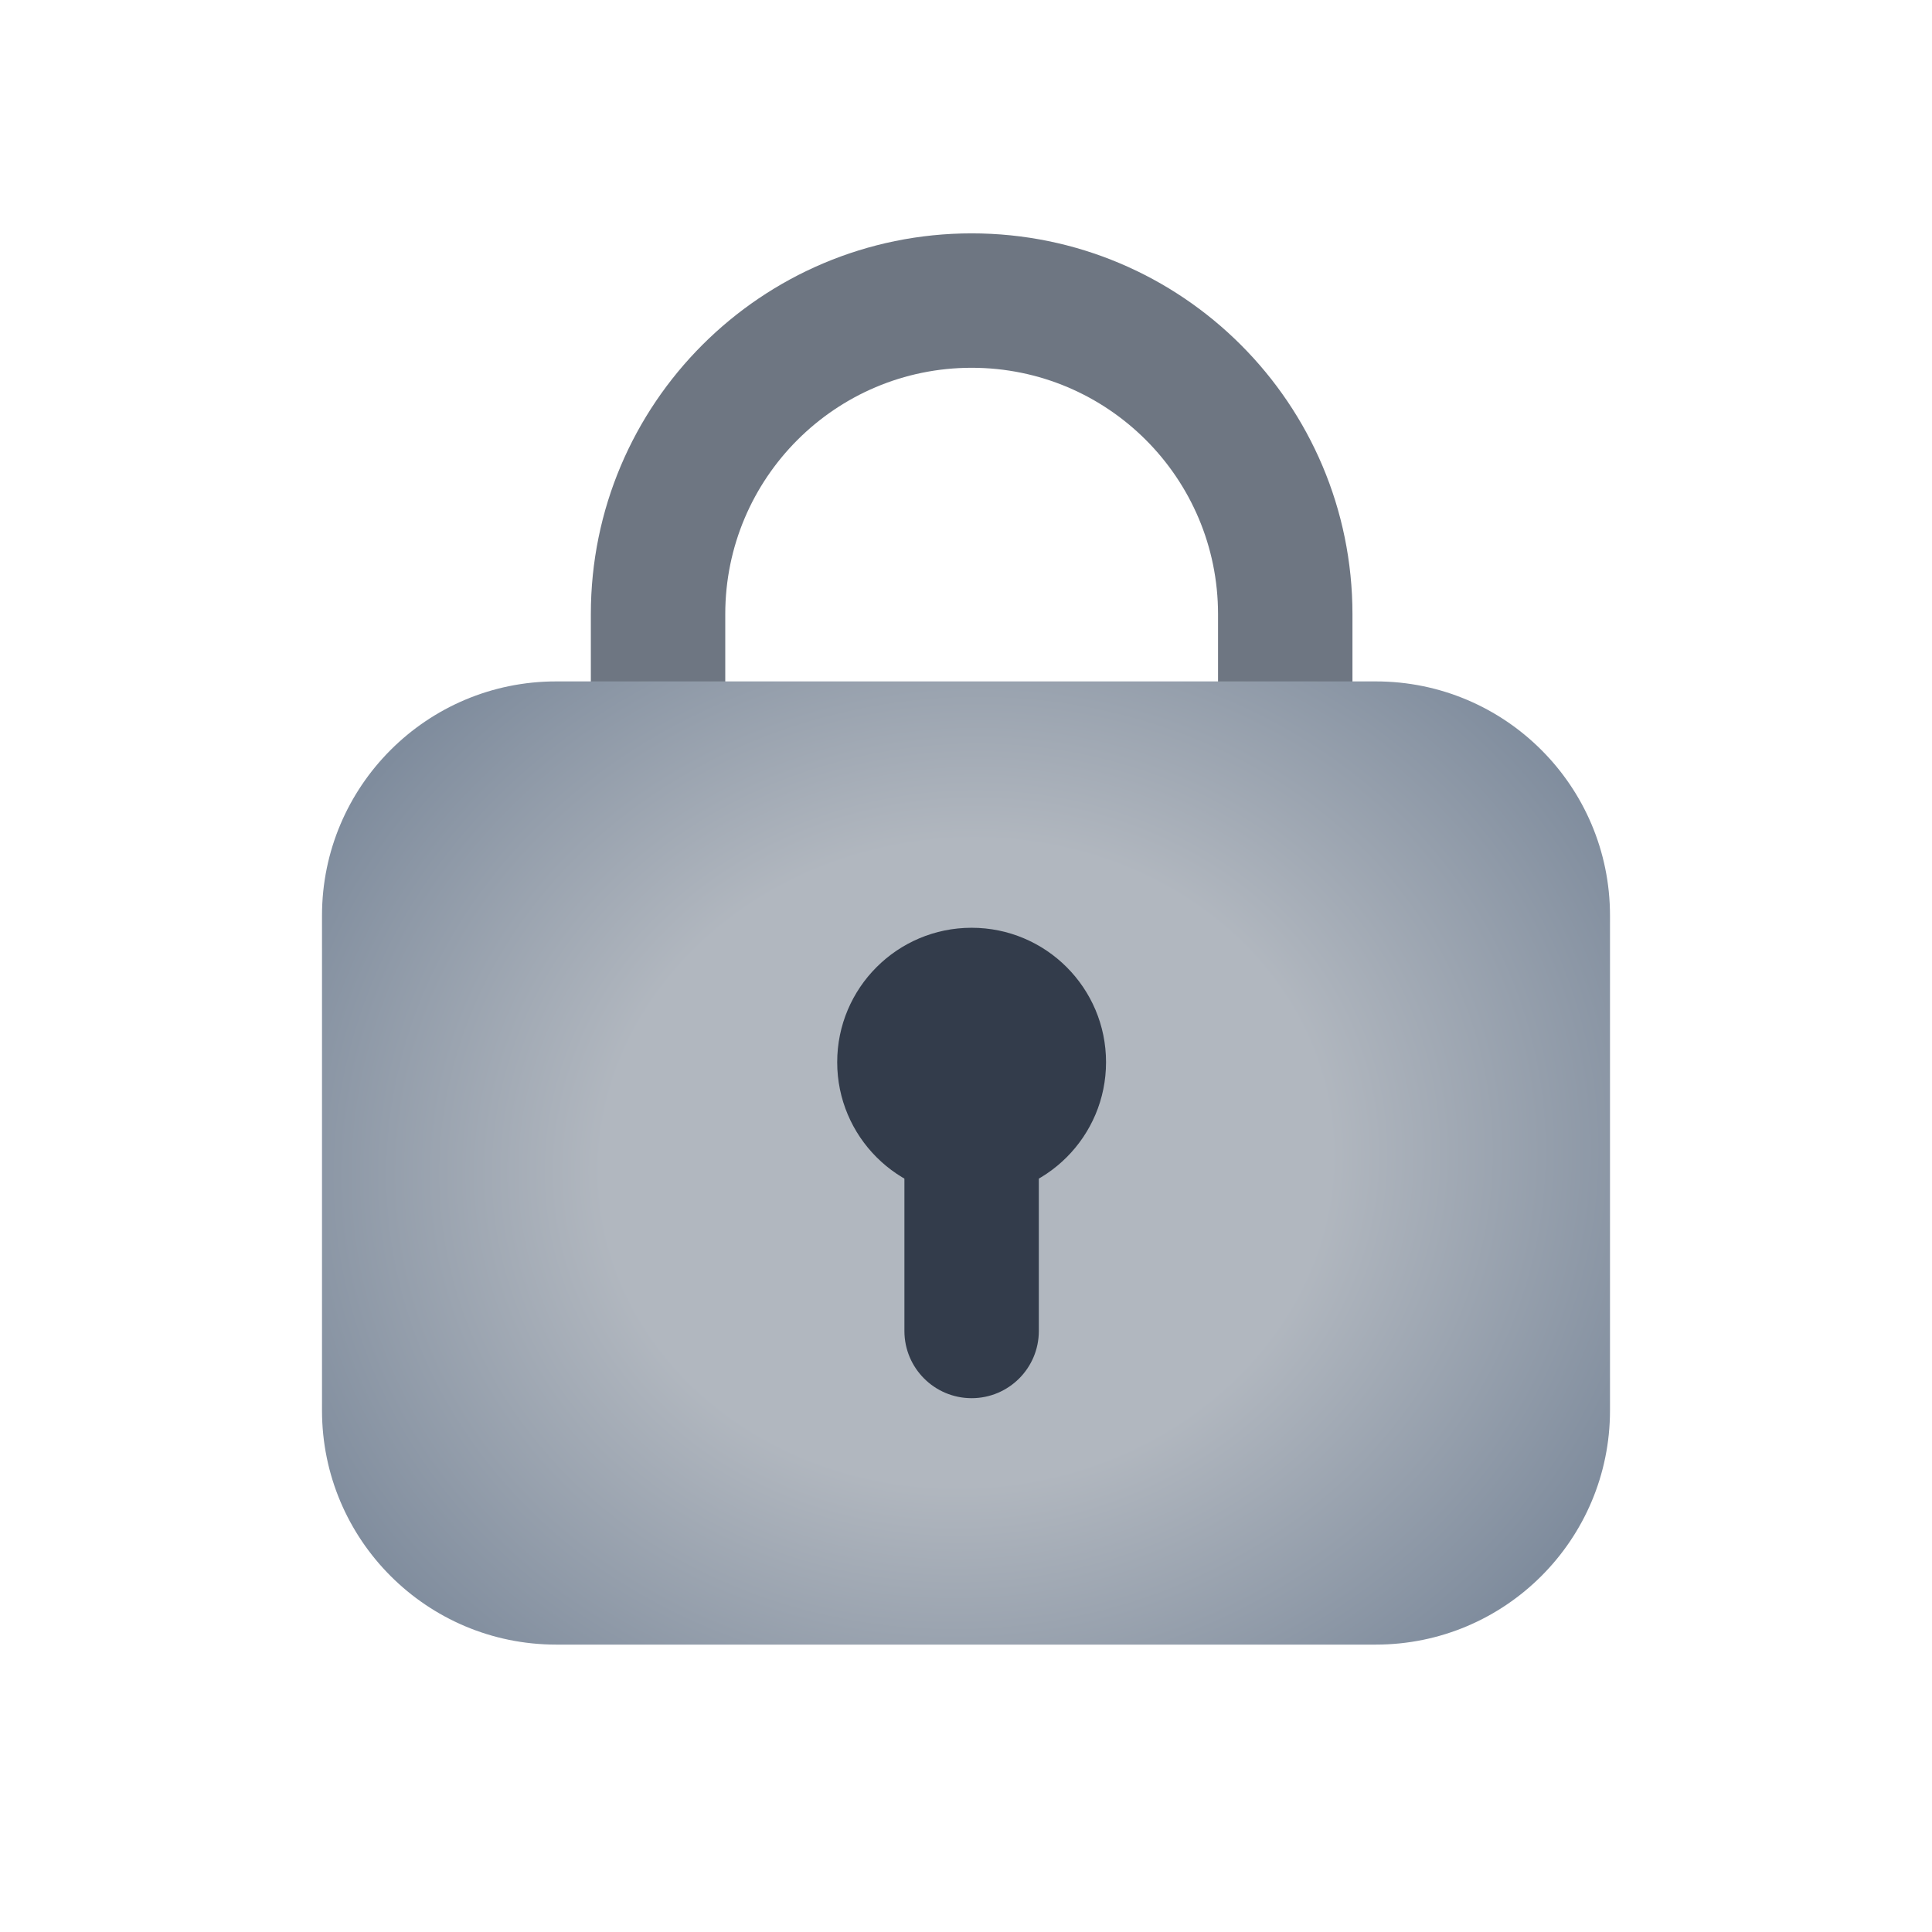
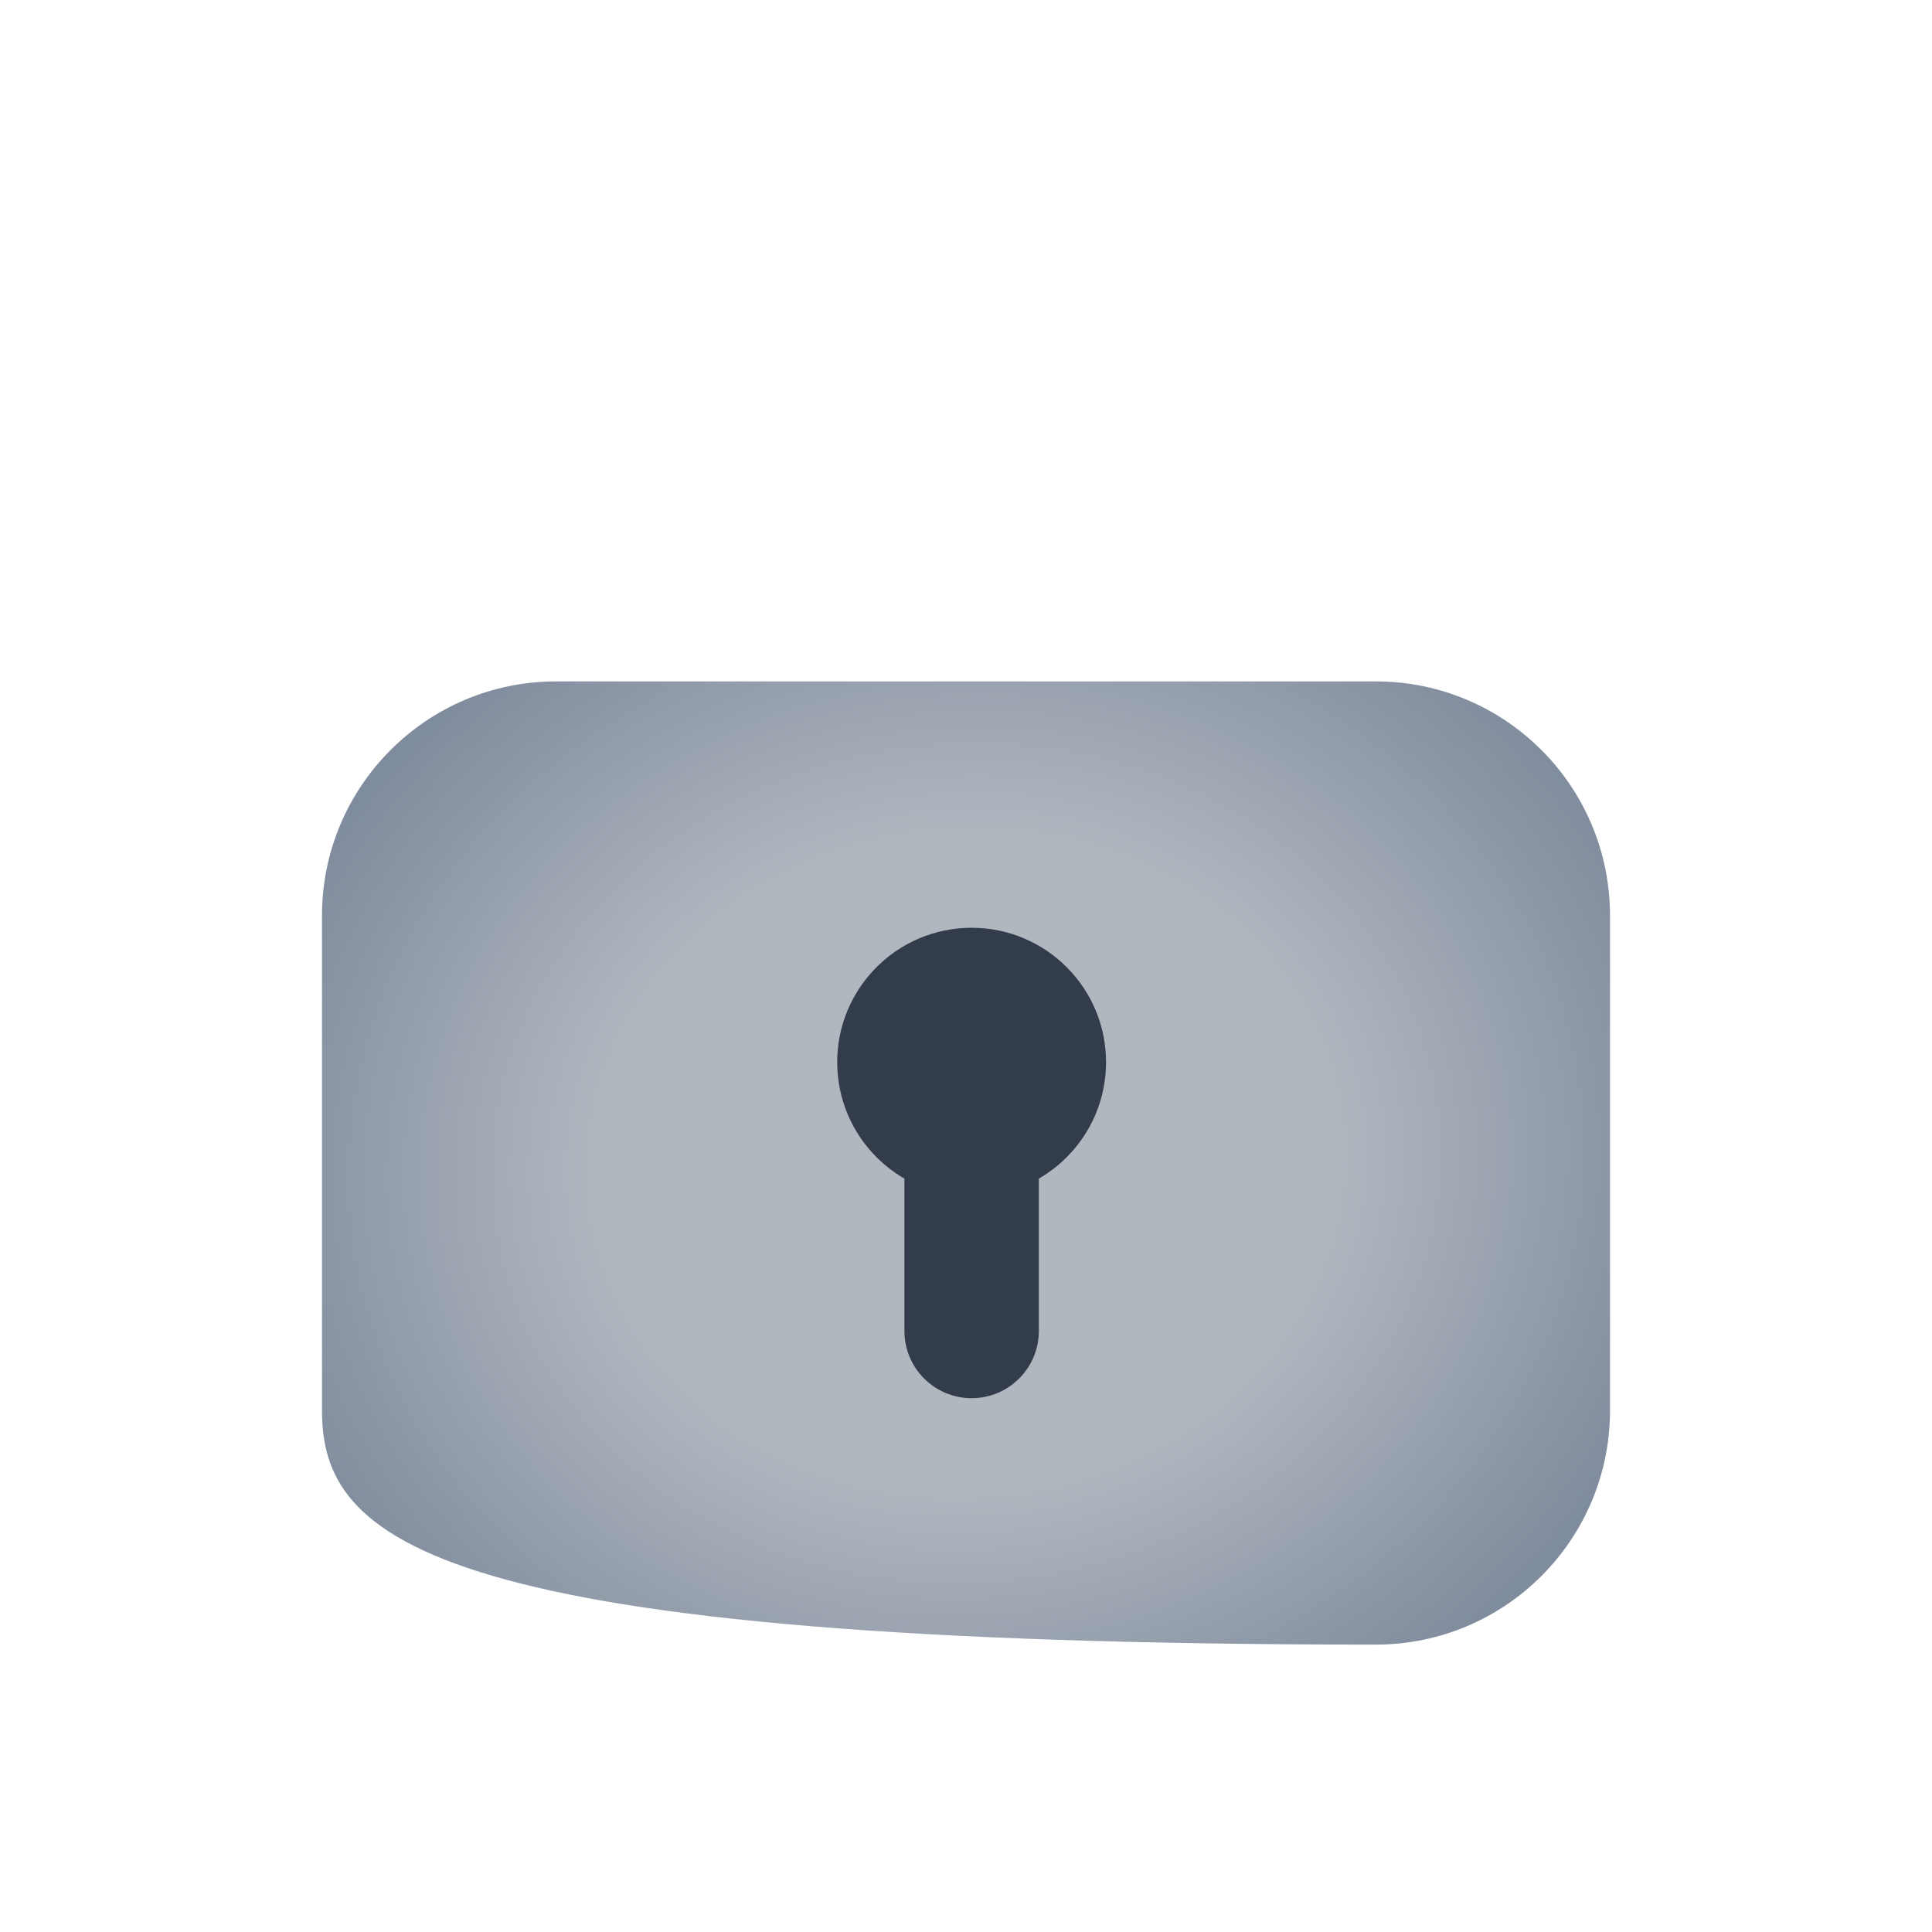
<svg xmlns="http://www.w3.org/2000/svg" width="33" height="33" viewBox="0 0 33 33" fill="none">
-   <path d="M16.596 3.986C20.188 3.986 23.1 6.898 23.101 10.49V16.612C23.101 20.205 20.188 23.117 16.596 23.117C13.004 23.117 10.092 20.204 10.092 16.612V10.49C10.092 6.898 13.004 3.987 16.596 3.986ZM16.597 6.282C14.272 6.282 12.388 8.167 12.388 10.491V16.23C12.388 18.555 14.272 20.439 16.597 20.439C18.921 20.438 20.804 18.555 20.805 16.23V10.491C20.805 8.167 18.921 6.282 16.597 6.282Z" fill="#6E7682" />
-   <path d="M5.5 24.091V15.639C5.5 13.43 7.291 11.639 9.5 11.639H23.5C25.709 11.639 27.5 13.43 27.5 15.639V24.091C27.5 26.3 25.709 28.091 23.5 28.091H9.5C7.291 28.091 5.5 26.3 5.5 24.091Z" fill="url(#paint0_radial_10773_31992)" />
+   <path d="M5.5 24.091V15.639C5.5 13.43 7.291 11.639 9.5 11.639H23.5C25.709 11.639 27.5 13.43 27.5 15.639V24.091C27.5 26.3 25.709 28.091 23.5 28.091C7.291 28.091 5.5 26.3 5.5 24.091Z" fill="url(#paint0_radial_10773_31992)" />
  <circle cx="16.596" cy="18.143" r="2.296" fill="#333C4B" />
  <path d="M15.448 18.908H17.744V22.734C17.744 23.368 17.23 23.882 16.596 23.882C15.962 23.882 15.448 23.368 15.448 22.734V18.908Z" fill="#333C4B" />
  <defs>
    <radialGradient id="paint0_radial_10773_31992" cx="0" cy="0" r="1" gradientUnits="userSpaceOnUse" gradientTransform="translate(16.5 19.865) rotate(85.841) scale(11.209 12.761)">
      <stop stop-color="#B1B7BF" />
      <stop offset="0.491" stop-color="#B1B7BF" />
      <stop offset="1" stop-color="#7F8C9D" />
    </radialGradient>
  </defs>
</svg>